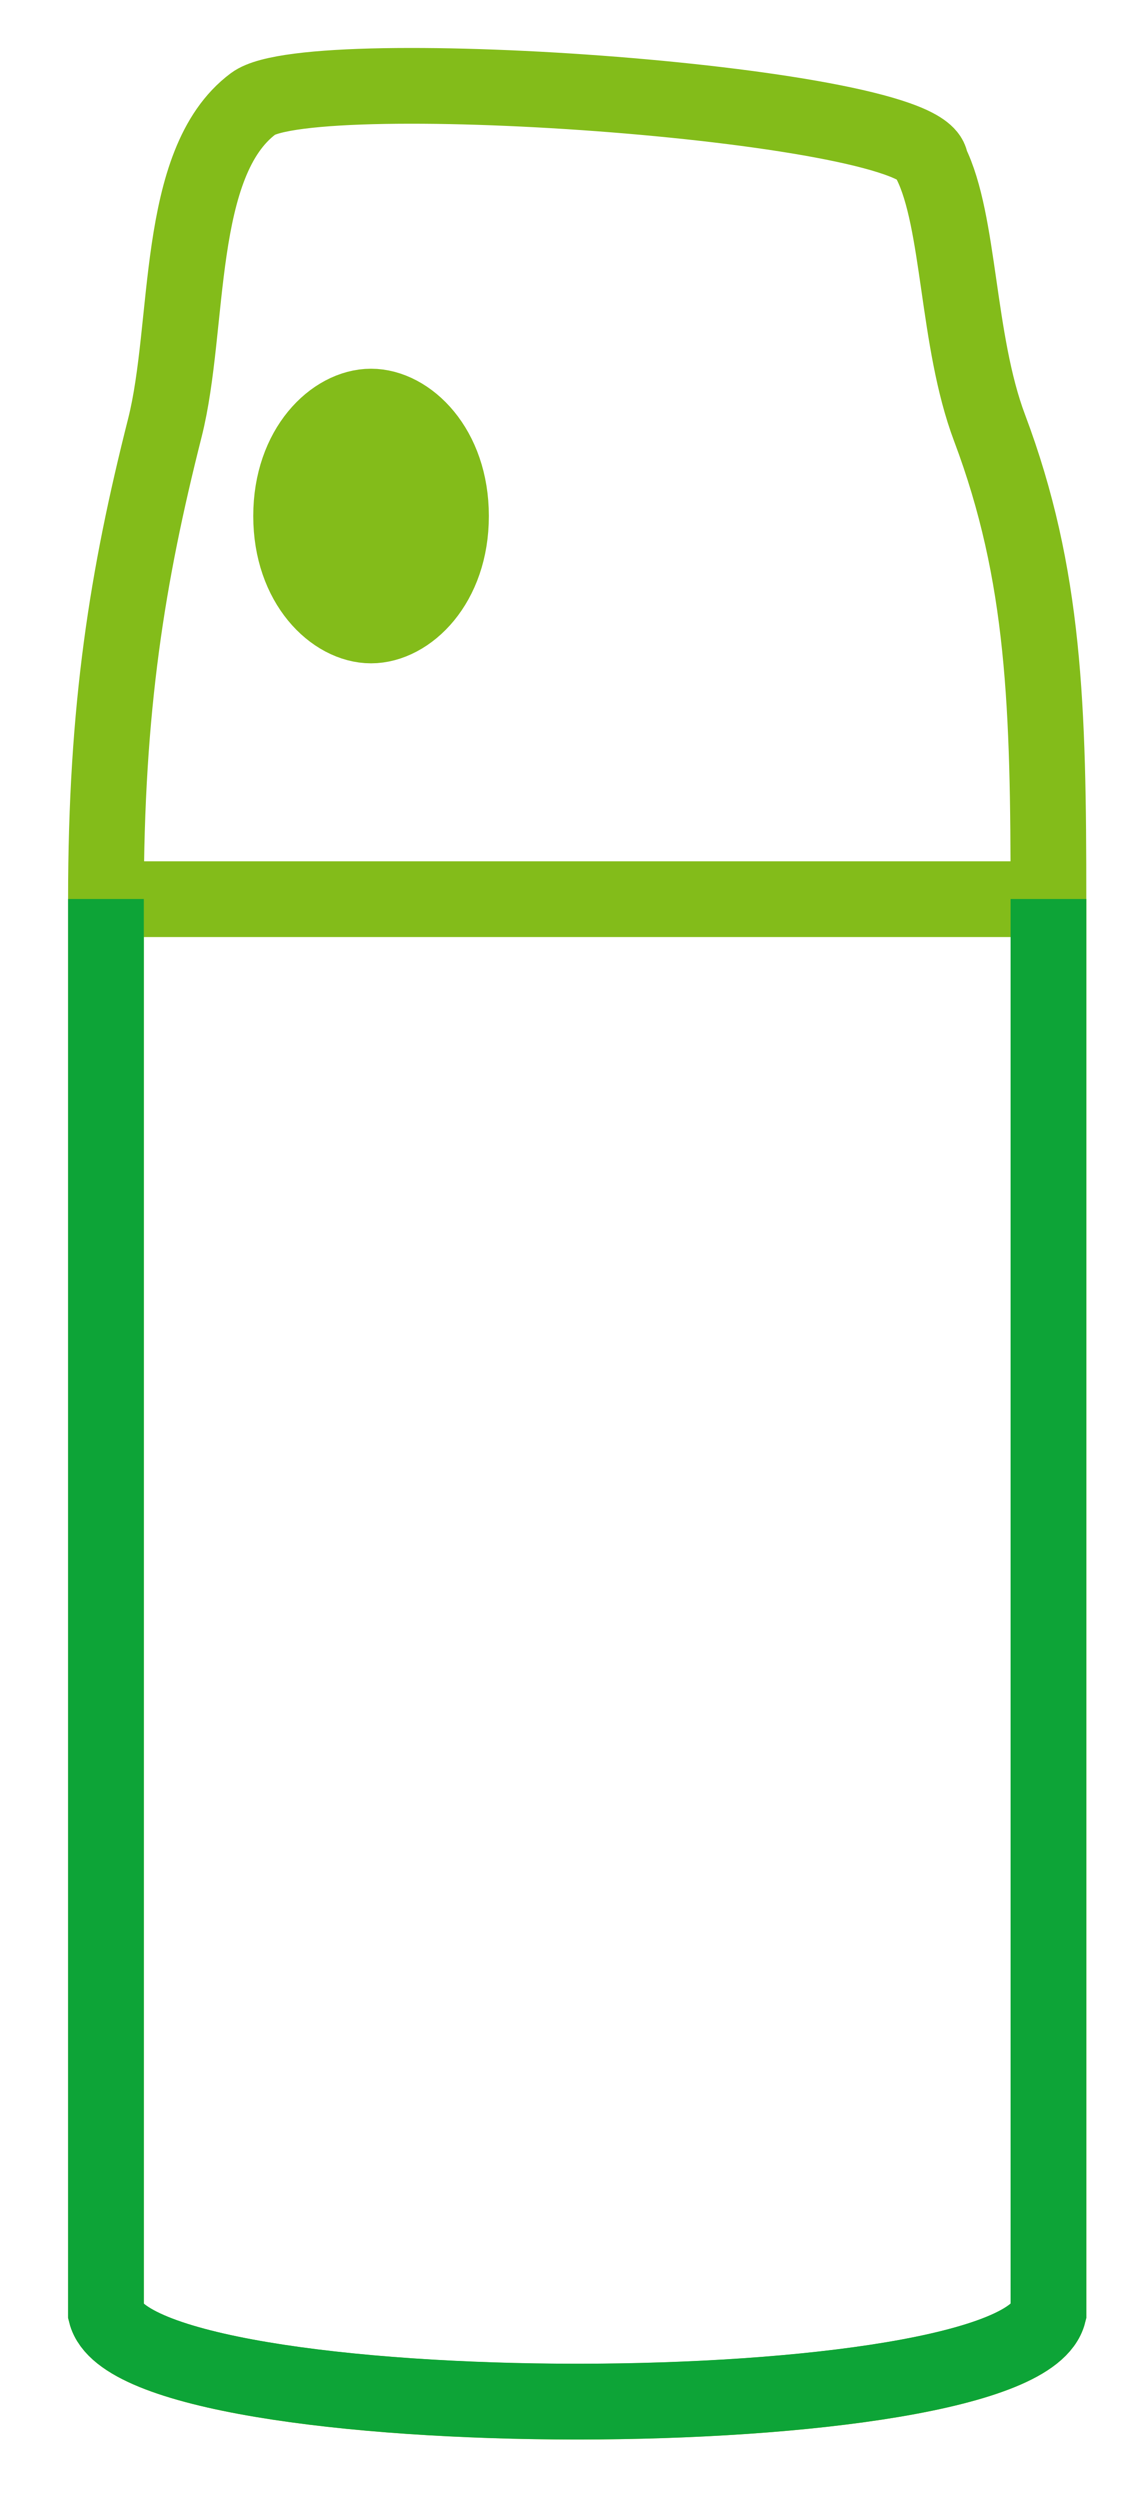
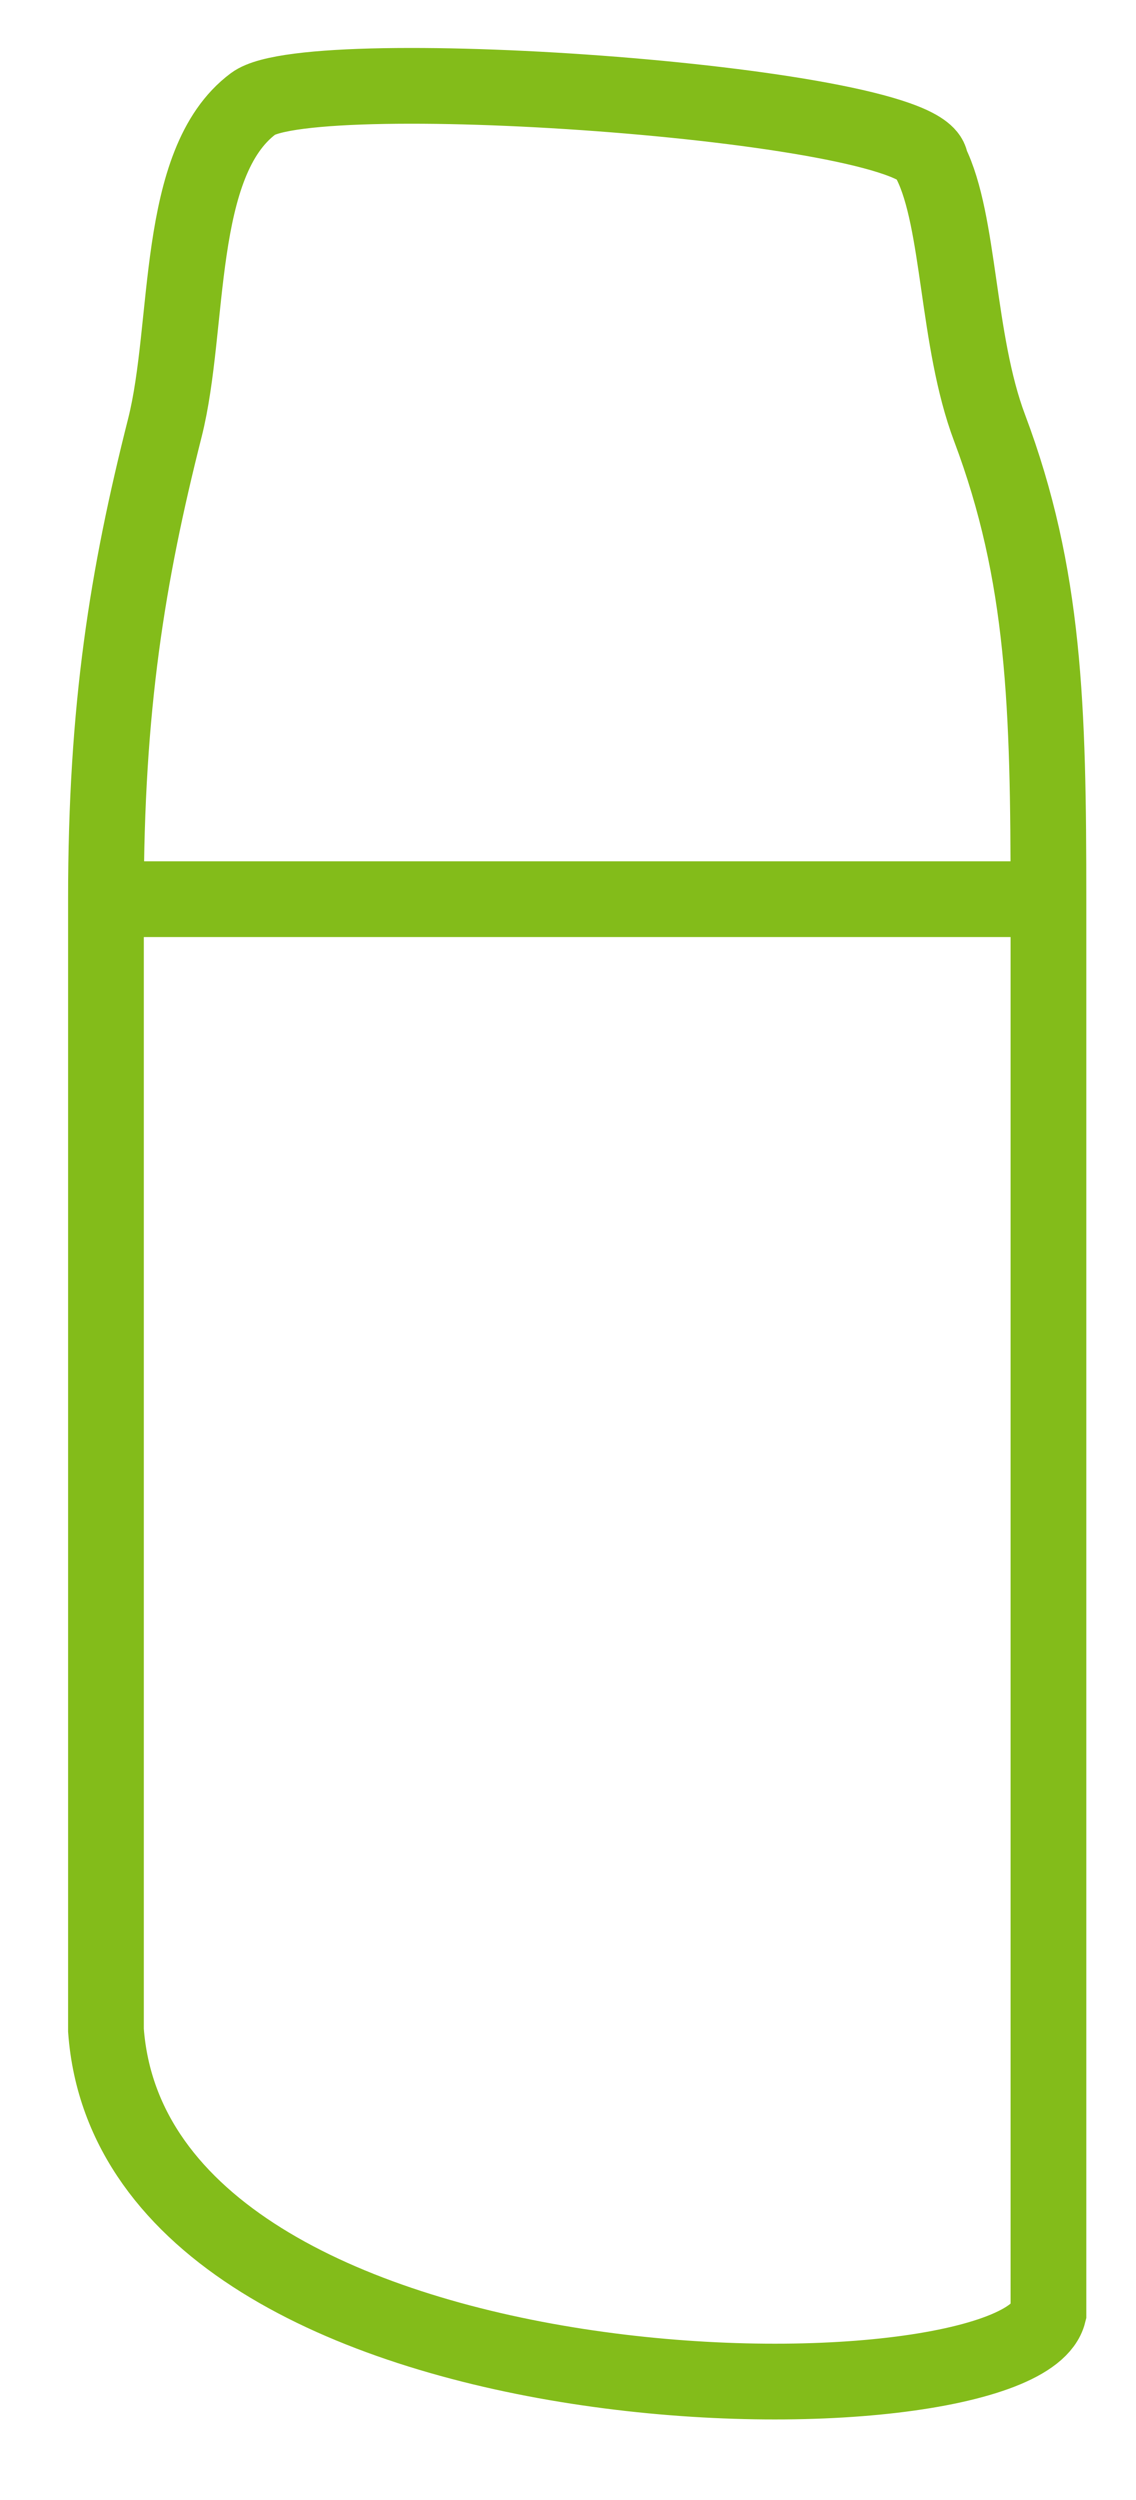
<svg xmlns="http://www.w3.org/2000/svg" width="15" height="33" viewBox="0 0 15 33" fill="none">
-   <path d="M5.955 6.812C5.955 7.719 5.384 8.256 4.899 8.256C4.415 8.256 3.844 7.719 3.844 6.812C3.844 5.904 4.415 5.367 4.899 5.367C5.384 5.367 5.955 5.904 5.955 6.812Z" fill="#83BC1A" stroke="#83BC1A" />
-   <circle cx="4.9" cy="7.204" r="0.5" fill="#83BC1A" stroke="#83BC1A" stroke-width="0.556" />
-   <path d="M1.399 11.869C6.259 11.869 8.984 11.869 13.844 11.869M1.399 11.869C1.399 9.337 1.682 7.603 2.177 5.647C2.518 4.297 2.303 2.147 3.344 1.369C4.122 0.788 12.288 1.369 12.288 2.147C12.677 2.925 12.631 4.492 13.066 5.647C13.798 7.591 13.844 9.334 13.844 11.869M1.399 11.869V26.799V30.535C1.788 32.091 13.455 32.091 13.844 30.535V26.799V11.869" stroke="#83BC1A" />
-   <path d="M1.399 11.867V26.798V30.534C1.788 32.09 13.455 32.09 13.844 30.534V26.798V11.867" stroke="#0DA437" />
+   <path d="M1.399 11.869C6.259 11.869 8.984 11.869 13.844 11.869M1.399 11.869C1.399 9.337 1.682 7.603 2.177 5.647C2.518 4.297 2.303 2.147 3.344 1.369C4.122 0.788 12.288 1.369 12.288 2.147C12.677 2.925 12.631 4.492 13.066 5.647C13.798 7.591 13.844 9.334 13.844 11.869M1.399 11.869V26.799C1.788 32.091 13.455 32.091 13.844 30.535V26.799V11.869" stroke="#83BC1A" />
</svg>